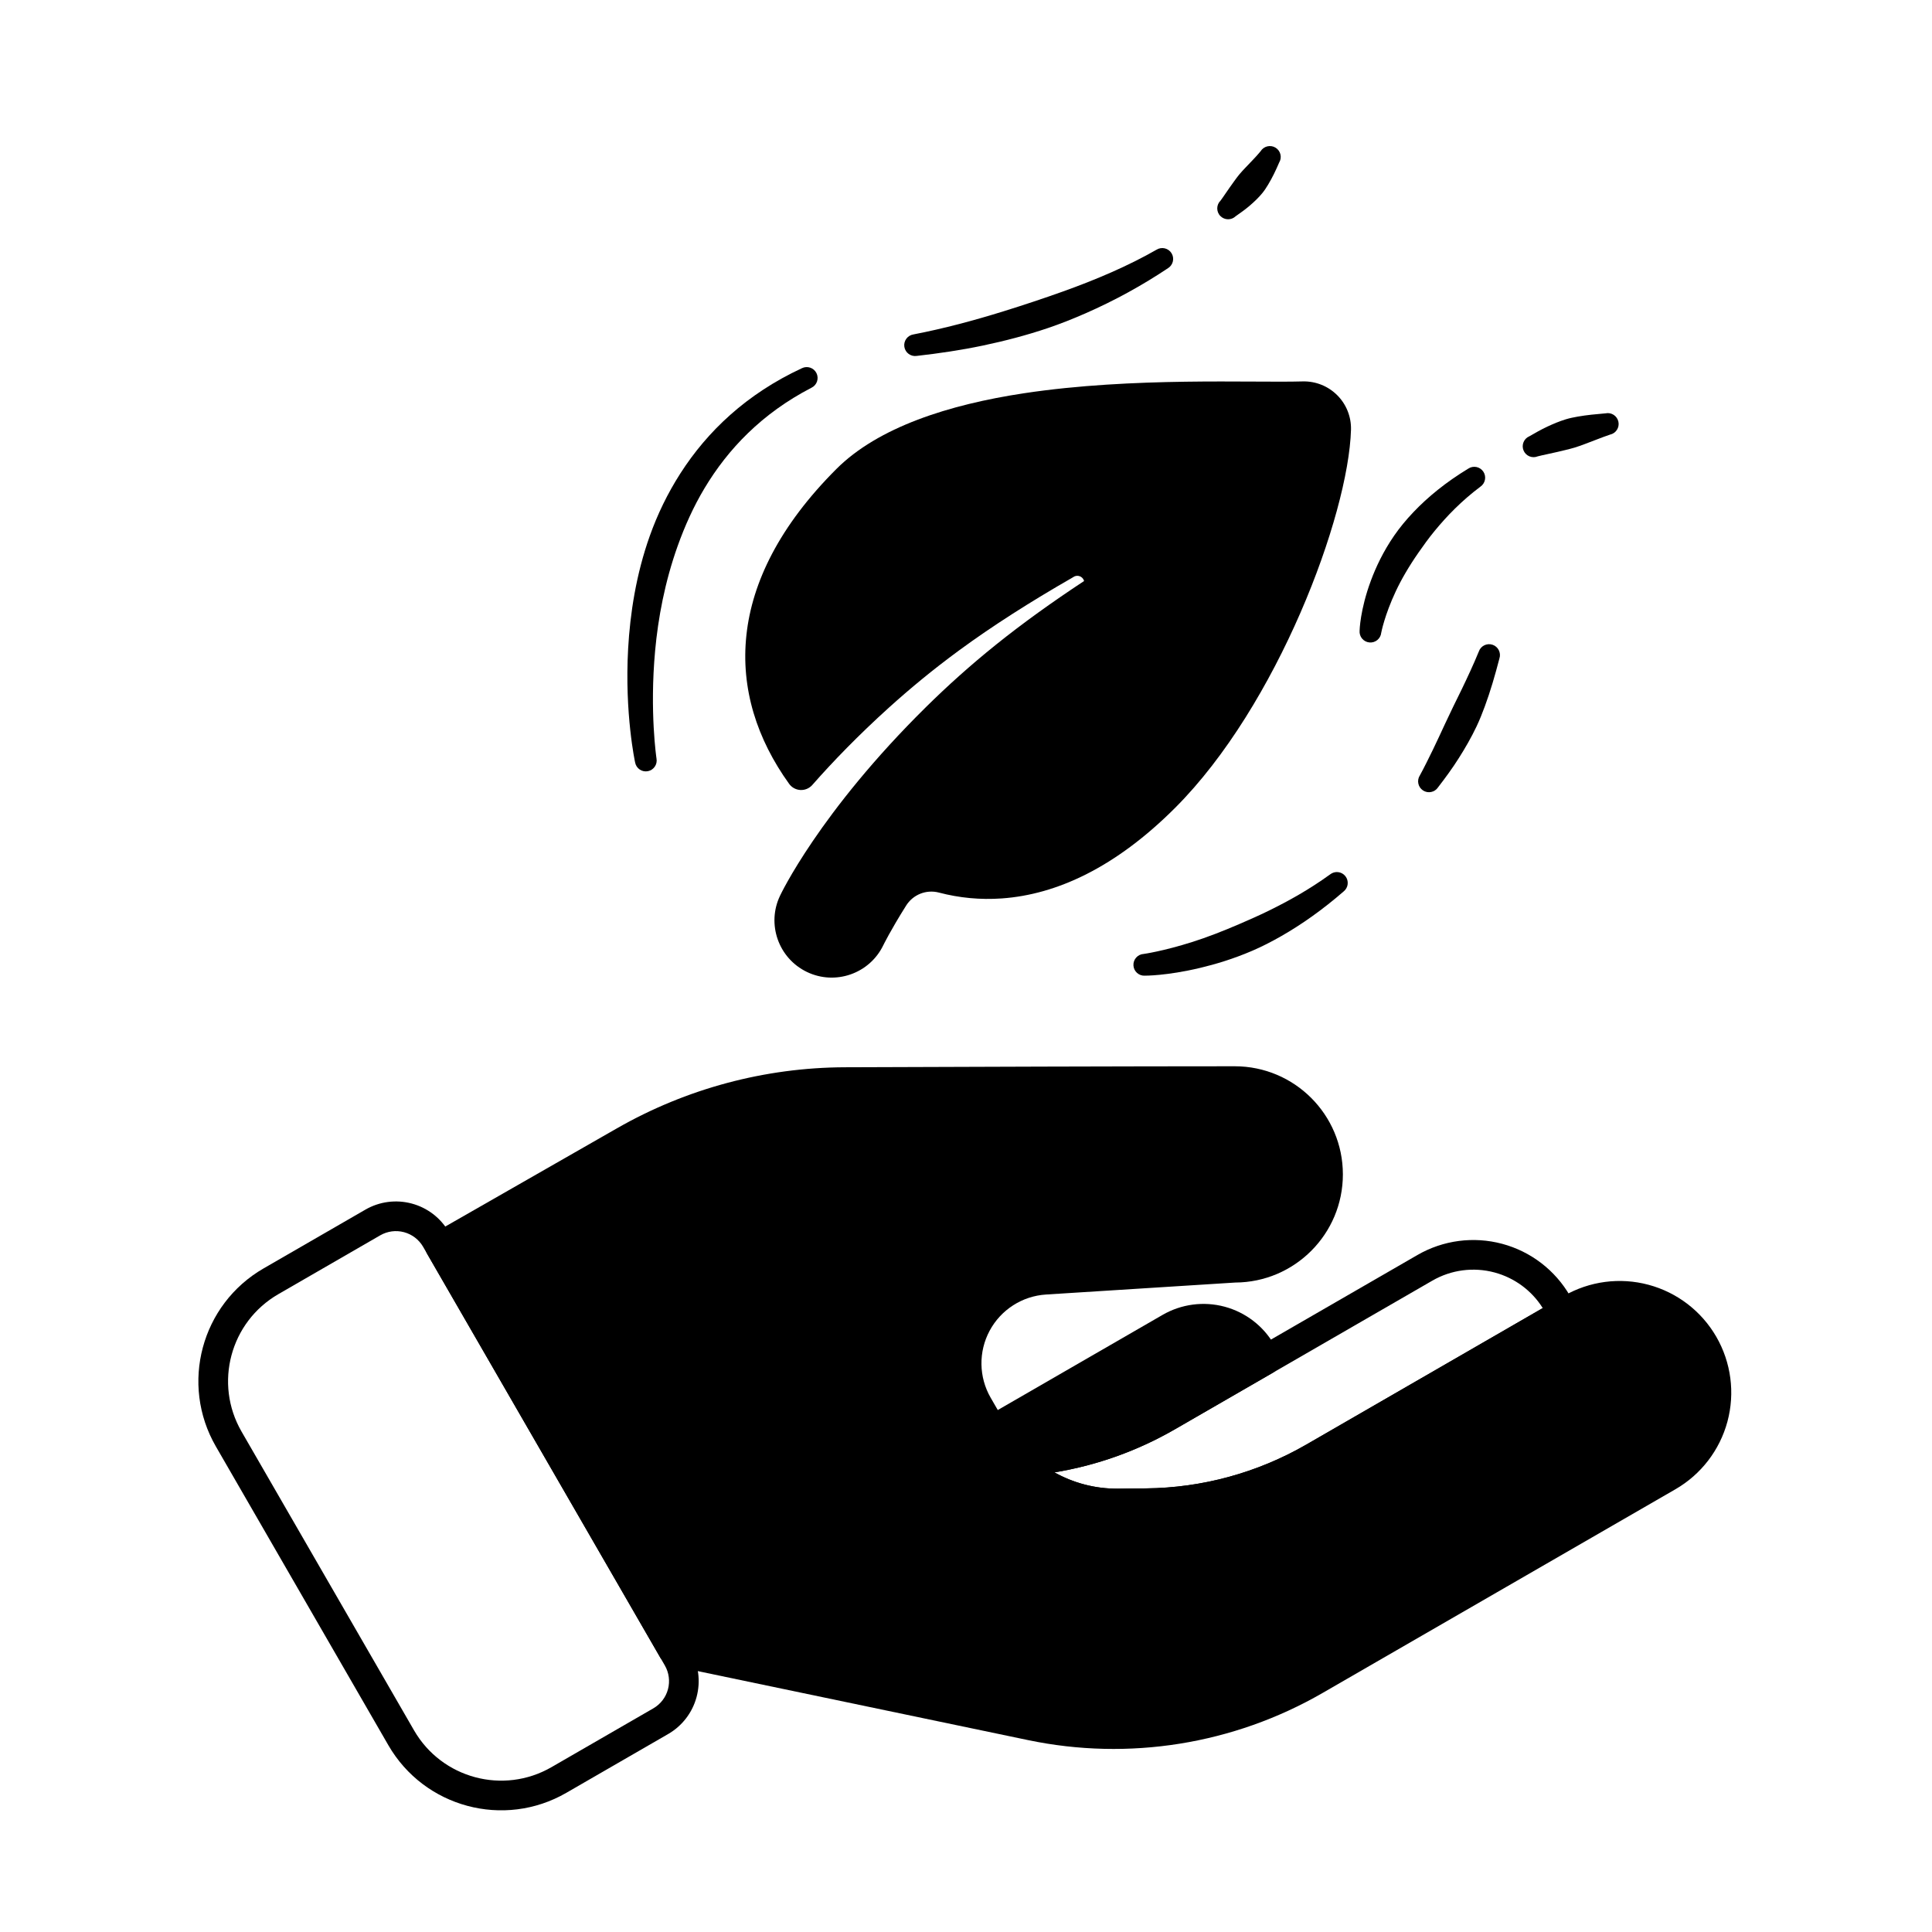
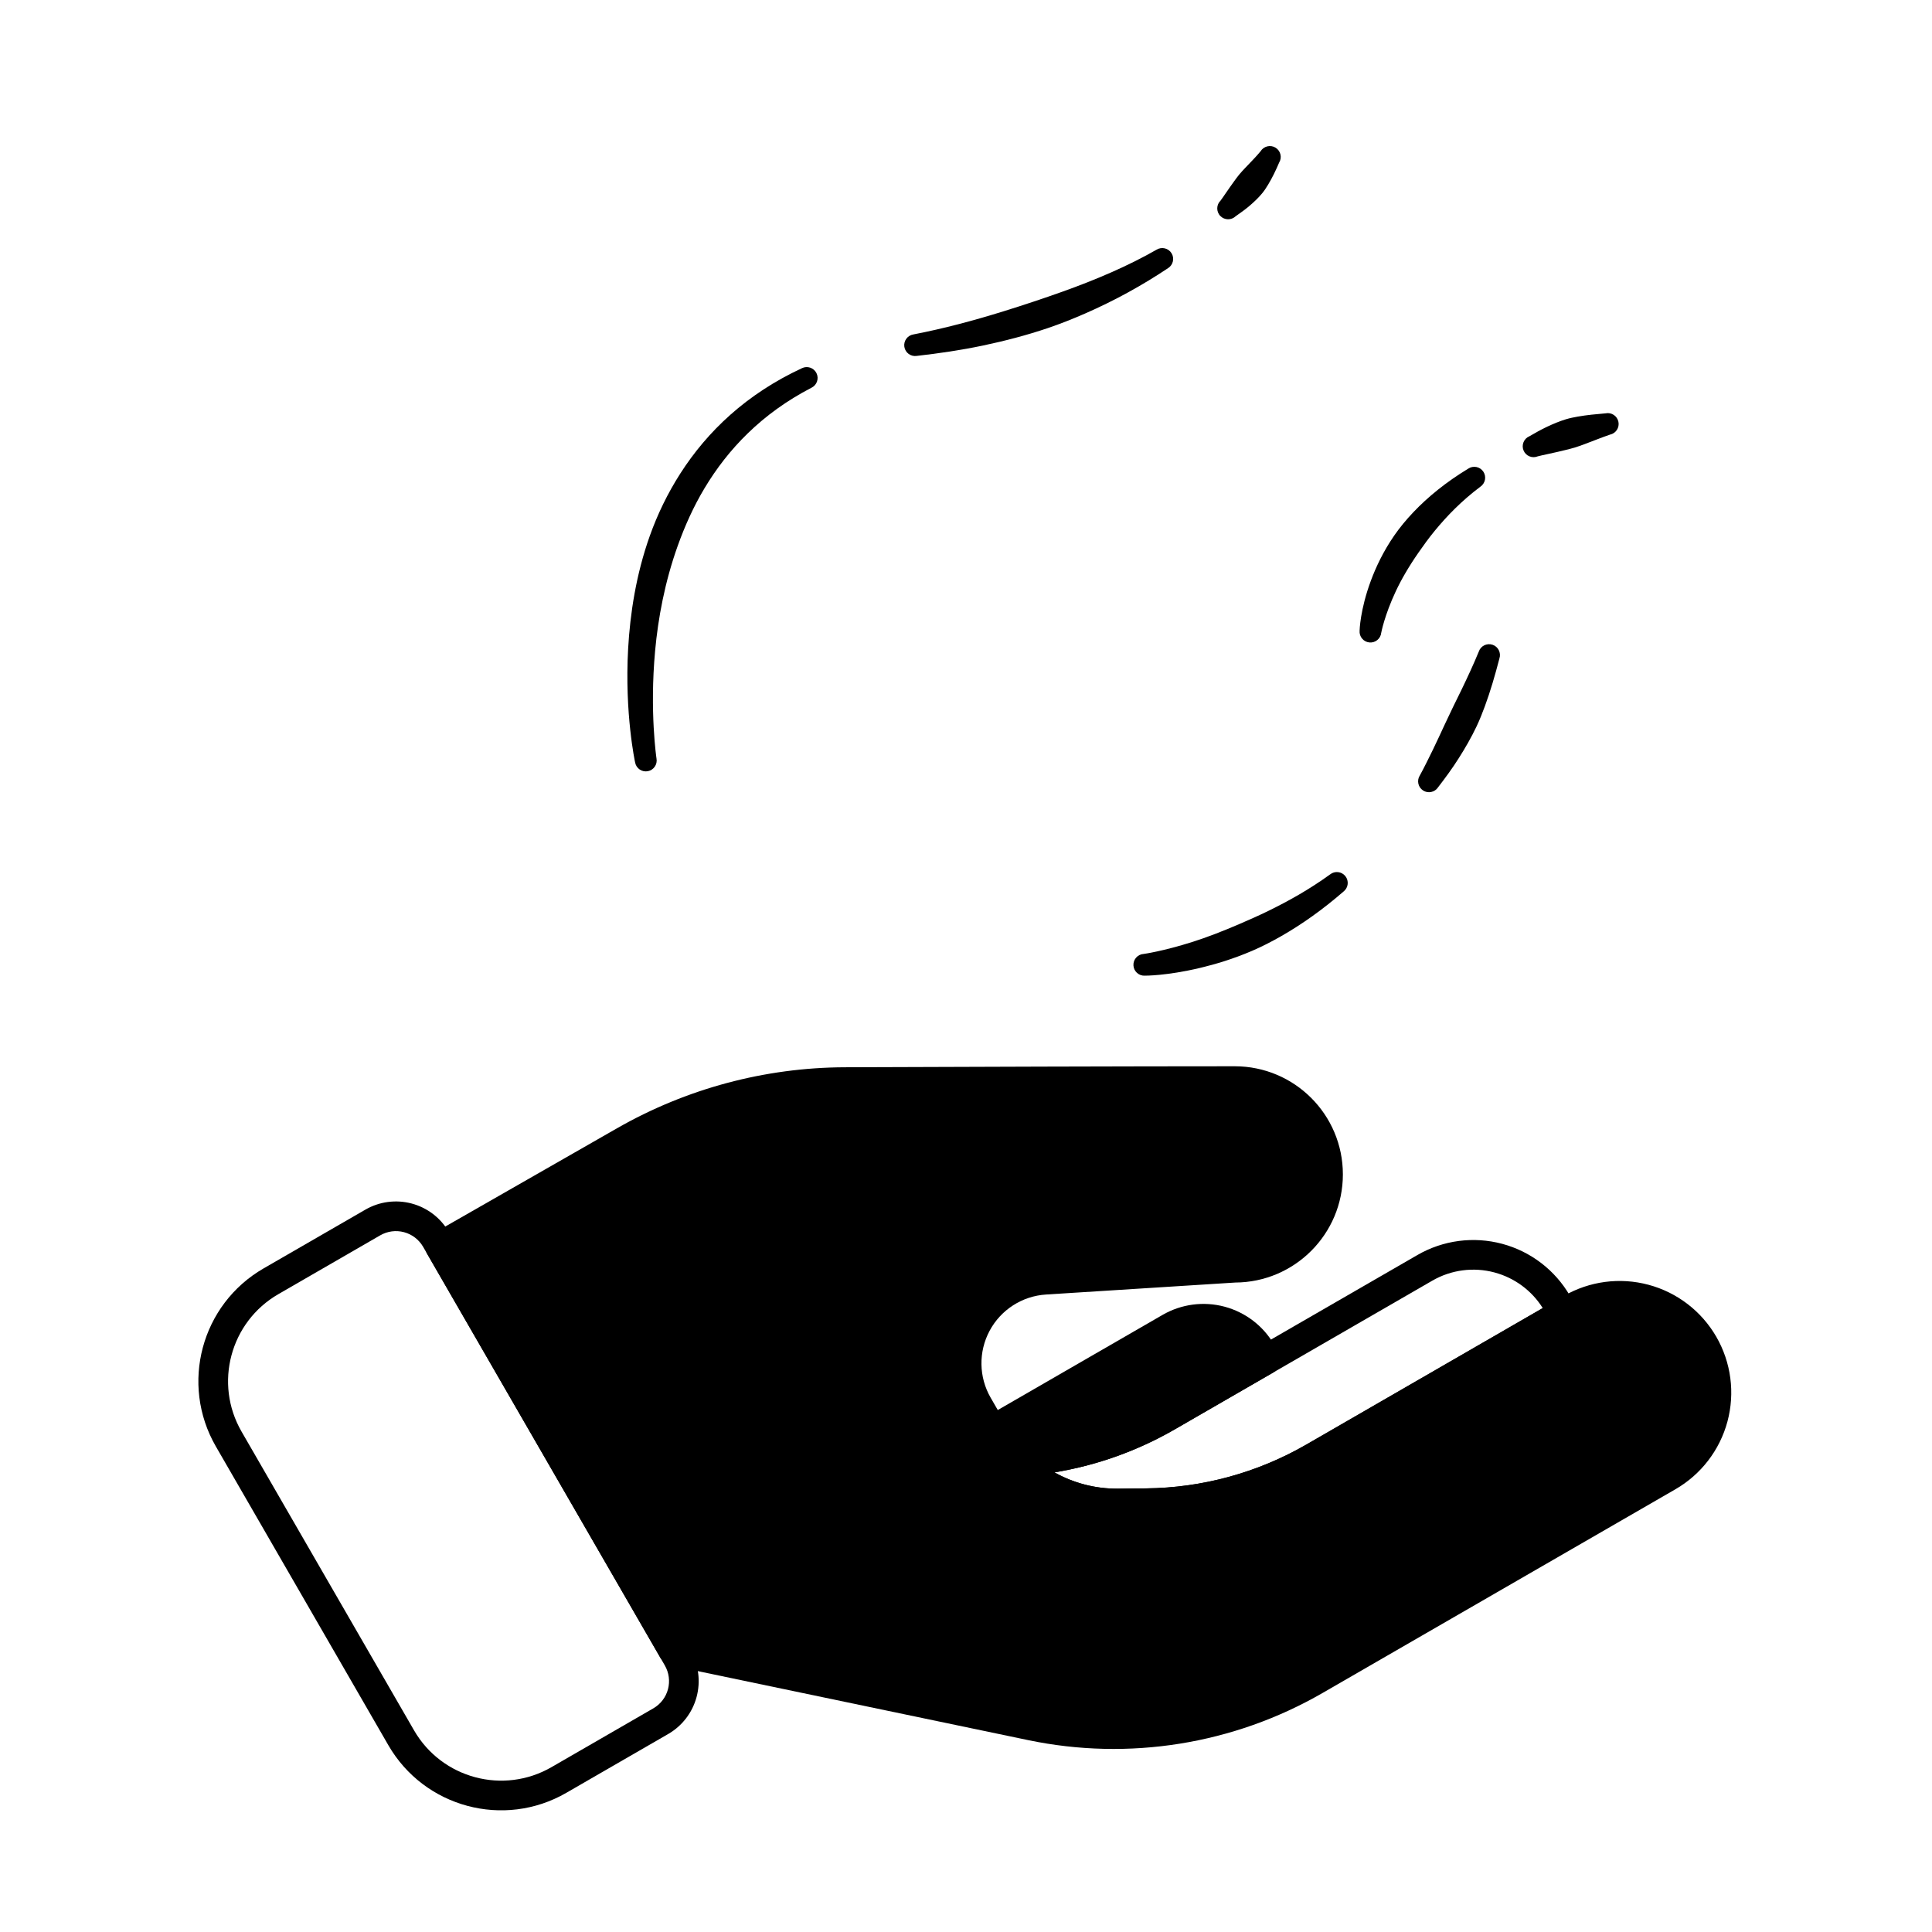
<svg xmlns="http://www.w3.org/2000/svg" fill="#000000" width="800px" height="800px" version="1.1" viewBox="144 144 512 512">
  <g fill-rule="evenodd">
-     <path d="m431.29 297.98c-8.531 5.621-16.312 11.219-23.336 16.859-6.902 5.543-12.996 11.062-18.414 16.398-28.531 28.113-38.809 50.117-38.809 50.117-3.617 7.512-0.441 16.586 7.102 20.219 7.543 3.633 16.617 0.457 20.254-7.086 0 0 1.855-3.836 6.016-10.449 1.824-2.965 5.375-4.383 8.738-3.492 5.371 1.41 10.941 1.949 16.652 1.547 14.559-1.031 30.168-8.242 45.941-24.02 27.082-27.082 45.922-77.375 46.594-100.19v-0.02c0.086-3.414-1.234-6.719-3.652-9.133-2.418-2.418-5.719-3.738-9.137-3.652h-0.016c-13.418 0.395-44.984-1.227-73.824 3.133-20.02 3.023-38.691 9.023-49.746 20.074-15.082 15.082-22.332 30.008-23.844 44-1.543 14.242 2.816 27.617 11.316 39.438 0.699 0.973 1.801 1.574 3 1.633 1.195 0.059 2.356-0.434 3.144-1.332 5.445-6.188 12.184-13.168 20.379-20.566 5.461-4.93 11.582-10.008 18.492-15.078 8.844-6.488 18.836-12.859 30.043-19.293 0.09-0.051 0.18-0.109 0.27-0.168 0.84-0.578 1.996-0.363 2.57 0.477 0.125 0.18 0.211 0.375 0.266 0.574z" />
    <path d="m262.94 470.49c-2.148-3.719-5.68-6.43-9.828-7.539-4.148-1.113-8.566-0.531-12.281 1.617-7.359 4.25-17.512 10.109-26.992 15.582-16.516 9.535-22.172 30.652-12.637 47.168 13.285 23.008 32.426 56.16 45.707 79.168 9.535 16.516 30.652 22.172 47.164 12.637 9.48-5.473 19.629-11.332 26.992-15.586 3.719-2.144 6.43-5.68 7.539-9.828 1.113-4.144 0.531-8.562-1.617-12.281l-64.051-110.94zm-6.809 3.93 64.055 110.94c1.105 1.91 1.402 4.184 0.832 6.316-0.57 2.133-1.965 3.949-3.879 5.055l-26.992 15.586c-12.754 7.363-29.062 2.992-36.426-9.762-13.285-23.008-32.422-56.16-45.707-79.168-7.363-12.754-2.996-29.062 9.758-36.426l26.992-15.586c1.91-1.105 4.18-1.402 6.312-0.832 2.133 0.57 3.949 1.965 5.055 3.879z" />
    <path d="m413.04 527.45c-1.547 0.09-2.894 1.074-3.449 2.523-0.551 1.449-0.203 3.082 0.891 4.18 7.812 7.82 18.547 12.332 29.898 12.219 2.441-0.023 4.938-0.051 7.398-0.074 16.277-0.164 32.234-4.523 46.332-12.664l65.91-38.051c1.719-0.992 2.43-3.113 1.652-4.938-0.469-1.109-1.008-2.188-1.613-3.238-3.922-6.793-10.383-11.75-17.961-13.781s-15.652-0.969-22.445 2.953c0 0-41.996 24.246-68.242 39.398-11.738 6.777-24.879 10.695-38.371 11.473zm139.8-36.797-62.656 36.172c-12.926 7.461-27.559 11.465-42.48 11.609l-7.398 0.074c-6.012 0.059-11.809-1.477-16.871-4.316l0.012 0.004c11.195-1.844 22.004-5.695 31.898-11.41l68.242-39.402c4.988-2.879 10.914-3.66 16.48-2.168 5.305 1.422 9.867 4.797 12.773 9.434z" />
    <path d="m319.09 583.47 2.602 1.883s55.059 11.5 94.781 19.797c26.664 5.566 54.449 1.117 78.035-12.5 28.91-16.691 68.906-39.781 93.504-53.984 6.793-3.922 11.75-10.383 13.785-17.961 2.031-7.578 0.965-15.652-2.957-22.445-3.922-6.793-10.383-11.75-17.961-13.781s-15.652-0.969-22.445 2.953c0 0-41.992 24.246-68.242 39.398-12.926 7.461-27.559 11.465-42.48 11.609l-7.398 0.074c-12.199 0.121-23.52-6.34-29.621-16.902-1.34-2.328-2.738-4.746-4.152-7.191-3.16-5.473-3.266-12.191-0.281-17.758s8.637-9.199 14.945-9.598l50.152-3.176c15.762-0.074 28.52-12.875 28.52-28.656v-0.004c0-15.828-12.828-28.656-28.656-28.656-27.816 0-73.051 0.152-103.32 0.266-21.188 0.074-41.992 5.648-60.383 16.168-21.812 12.48-48.836 27.941-48.836 27.941-0.906 0.52-1.57 1.379-1.844 2.387-0.273 1.008-0.133 2.086 0.391 2.992l61.863 107.15z" />
    <path d="m413.07 535.3h0.422c14.715-0.844 29.055-5.121 41.852-12.512l25.914-14.961c1.707-0.984 2.422-3.082 1.668-4.906-0.359-0.875-0.781-1.727-1.258-2.555-2.871-4.969-7.594-8.594-13.137-10.078-5.543-1.484-11.449-0.707-16.418 2.16l-47.102 27.195c-1.543 0.891-2.293 2.703-1.832 4.422 0.094 0.344 0.227 0.668 0.402 0.965l0.293 0.508c1.84 3.191 4.07 6.078 6.606 8.617 0.691 0.691 1.613 1.102 2.586 1.148z" />
    <path d="m317.98 345.02s-1.859-12.32-0.363-28.609c0.785-8.551 2.555-18.172 5.984-27.754 1.848-5.16 4.137-10.32 7.106-15.273 6.18-10.316 15.145-19.805 28.355-26.637 1.43-0.699 2.019-2.43 1.316-3.856-0.699-1.426-2.43-2.016-3.856-1.316-14.758 6.859-25.086 16.777-32.195 27.852-3.422 5.332-6.109 10.93-8.125 16.59-3.656 10.266-5.223 20.684-5.738 29.863-0.973 17.266 1.852 30.191 1.852 30.191 0.289 1.562 1.797 2.598 3.359 2.305 1.562-0.289 2.598-1.797 2.305-3.359zm68.965-106.7c5.902-0.668 11.766-1.531 17.527-2.742 5.867-1.234 11.633-2.746 17.184-4.621 3.414-1.156 6.734-2.484 9.965-3.898 7.906-3.461 15.25-7.535 21.91-11.988 1.352-0.836 1.773-2.613 0.938-3.965-0.836-1.352-2.613-1.773-3.965-0.938-7.566 4.328-16.004 7.93-24.914 11.117-2.555 0.914-5.141 1.801-7.754 2.672-2.578 0.859-5.184 1.699-7.816 2.516-7.793 2.422-15.793 4.582-23.949 6.152-1.57 0.242-2.652 1.715-2.41 3.285 0.242 1.57 1.715 2.652 3.285 2.41zm84.531-37.023c1.293-0.906 2.527-1.777 3.703-2.785 1.191-1.02 2.316-2.086 3.293-3.269 0.602-0.723 1.109-1.508 1.586-2.301 1.156-1.914 2.07-3.852 2.93-5.856 0.828-1.359 0.395-3.133-0.961-3.957-1.359-0.828-3.133-0.395-3.961 0.961-1.242 1.516-2.629 2.859-4 4.332-0.562 0.609-1.148 1.199-1.676 1.852-0.871 1.078-1.652 2.227-2.481 3.375-0.84 1.156-1.574 2.34-2.449 3.512-1.141 1.109-1.172 2.934-0.062 4.074 1.109 1.141 2.934 1.168 4.074 0.062z" />
    <path d="m447.42 402.56s5.715 0.059 14.57-2.047c4.051-0.961 8.773-2.359 13.828-4.531 2.539-1.09 5.141-2.414 7.793-3.934 5.379-3.078 10.926-6.992 16.465-11.805 1.246-0.988 1.453-2.801 0.465-4.051-0.988-1.246-2.801-1.453-4.047-0.465-5.586 4.043-11.164 7.129-16.398 9.688-2.555 1.25-5.035 2.332-7.394 3.356-4.691 2.035-8.945 3.66-12.633 4.832-7.883 2.504-12.98 3.203-12.98 3.203-1.59 0.09-2.805 1.453-2.715 3.043 0.09 1.59 1.453 2.805 3.039 2.715zm77.68-49.914c1.895-2.457 3.777-5.008 5.531-7.785 1.66-2.617 3.254-5.375 4.664-8.336 0.805-1.695 1.512-3.469 2.184-5.289 1.484-4.016 2.719-8.258 3.879-12.73 0.5-1.508-0.316-3.141-1.824-3.644-1.508-0.5-3.144 0.316-3.644 1.824-1.434 3.496-2.981 6.781-4.512 9.973-0.746 1.551-1.512 3.059-2.238 4.559-0.742 1.543-1.469 3.066-2.172 4.57-1.102 2.356-2.141 4.656-3.231 6.883-1.152 2.348-2.254 4.621-3.453 6.809-0.871 1.332-0.5 3.117 0.828 3.992 1.332 0.875 3.117 0.5 3.992-0.828z" />
    <path d="m510.05 311.65s0.836-4.543 3.871-11.008c1.445-3.074 3.438-6.523 6.012-10.223 1.281-1.844 2.668-3.777 4.266-5.723 3.215-3.91 7.106-7.953 12.117-11.715 1.316-0.891 1.664-2.684 0.773-4.004-0.891-1.32-2.684-1.664-4.004-0.773-5.887 3.574-10.68 7.484-14.512 11.52-1.953 2.055-3.664 4.133-5.102 6.223-2.894 4.195-4.824 8.316-6.164 11.914-2.902 7.805-2.996 13.273-2.996 13.273-0.141 1.586 1.027 2.984 2.613 3.125s2.984-1.027 3.125-2.613zm41.461-46.711c1.598-0.41 3.215-0.695 4.898-1.102 1.578-0.379 3.191-0.723 4.828-1.203 0.945-0.277 1.871-0.633 2.82-0.98 2.152-0.789 4.289-1.688 6.609-2.473 1.559-0.328 2.559-1.855 2.231-3.41-0.328-1.559-1.855-2.559-3.41-2.231-2.566 0.223-5.004 0.445-7.383 0.867-1.062 0.188-2.109 0.398-3.113 0.703-1.746 0.531-3.379 1.227-4.953 1.961-1.672 0.781-3.188 1.66-4.711 2.535-1.473 0.602-2.18 2.285-1.578 3.758 0.602 1.473 2.285 2.18 3.758 1.578z" />
  </g>
</svg>